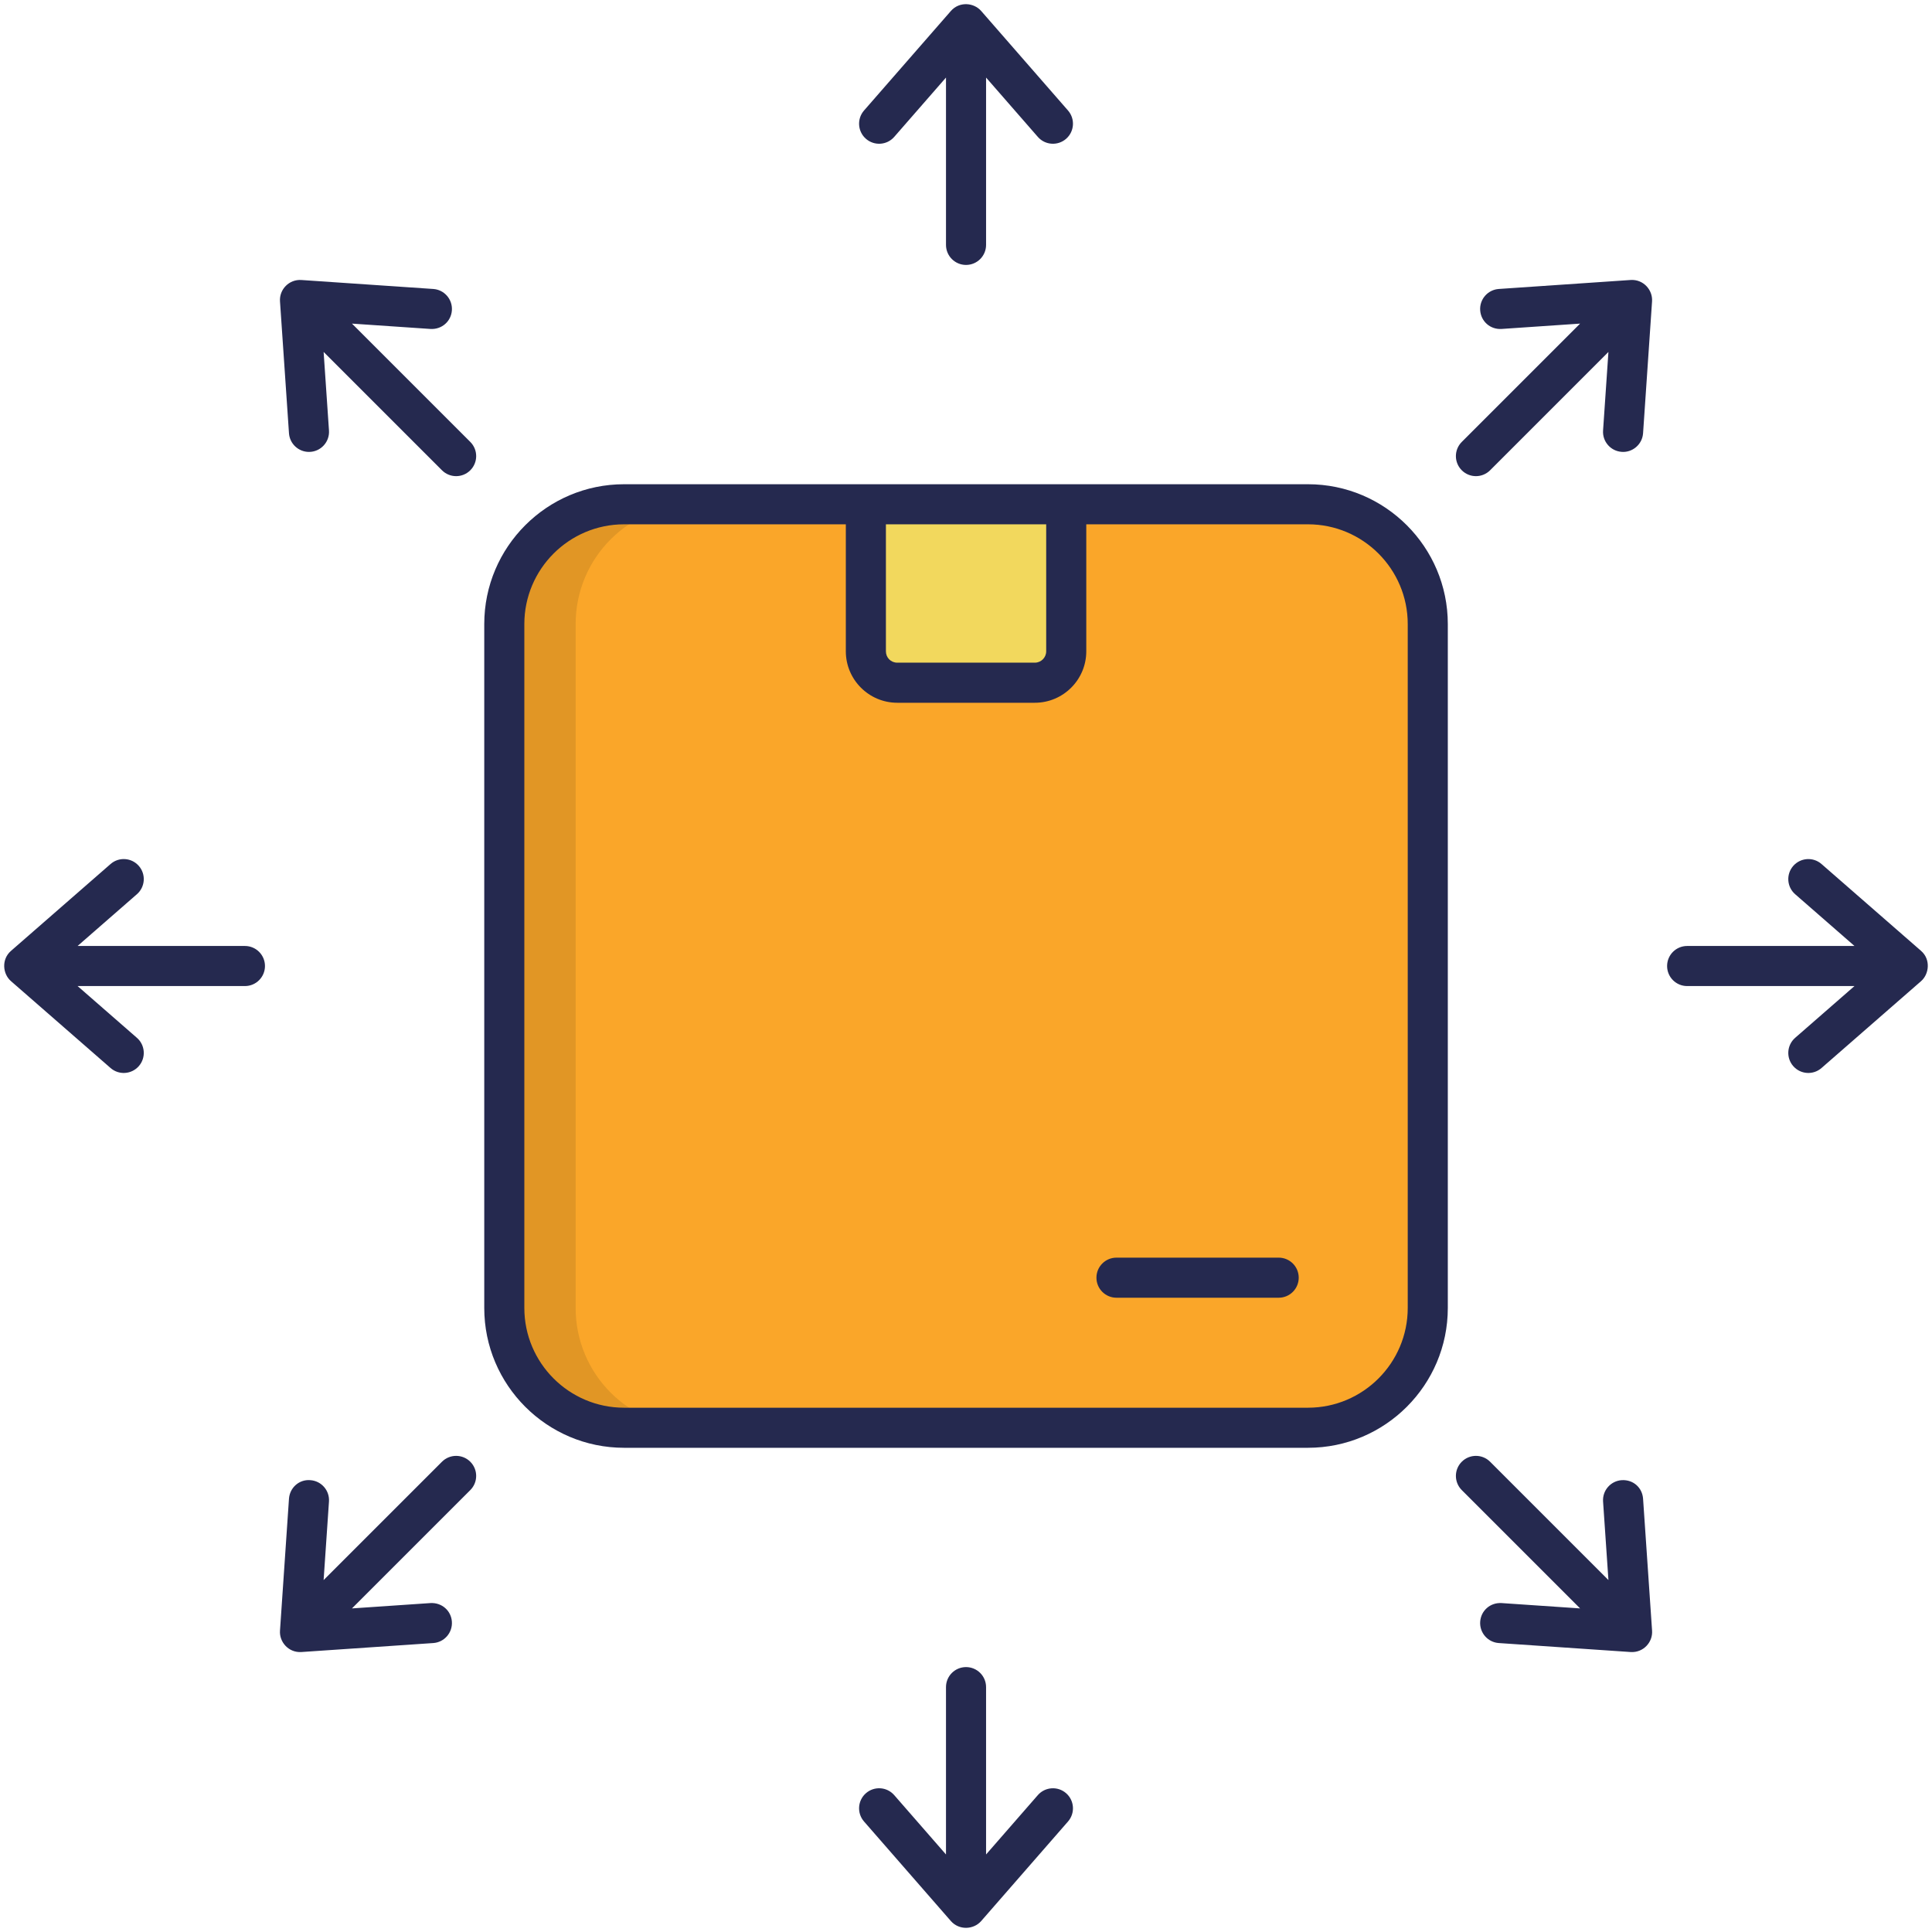
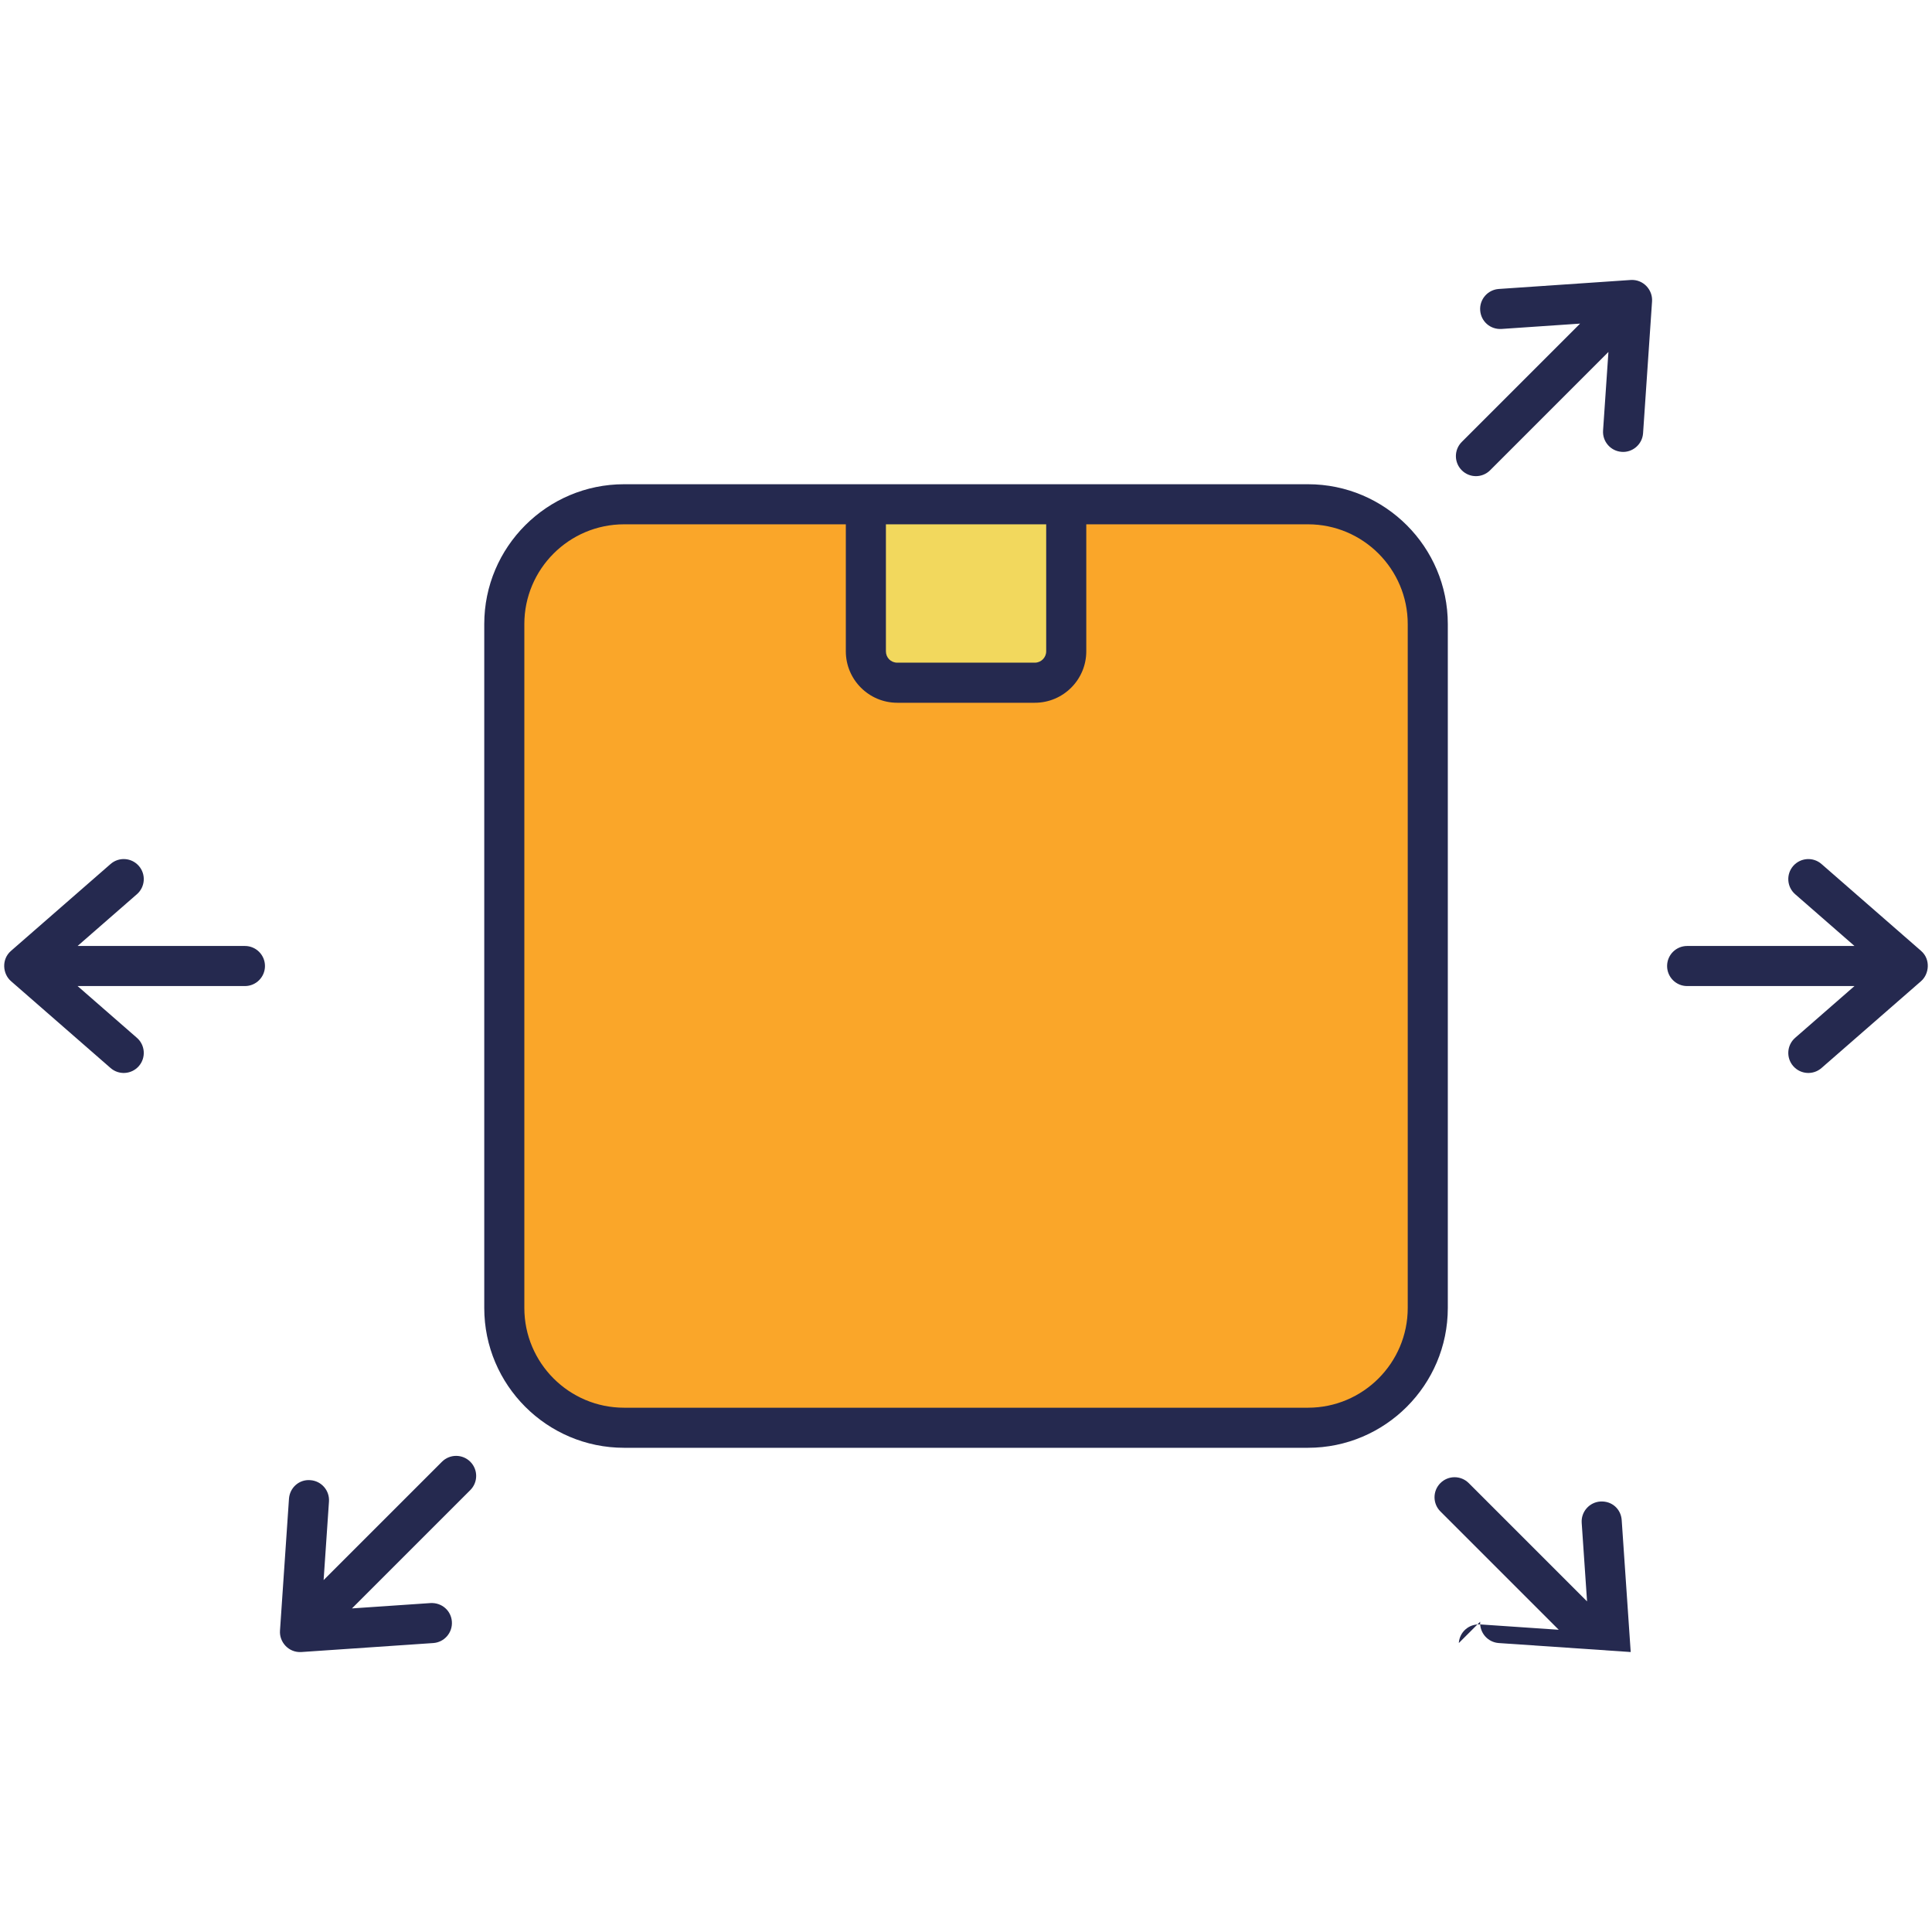
<svg xmlns="http://www.w3.org/2000/svg" enable-background="new 0 0 512 512" height="512" viewBox="0 0 512 512" width="512">
  <g id="_x31_5_Distribution">
    <g>
      <path d="m378.375 165.377v181.252c0 17.53-14.211 31.74-31.74 31.74h-181.252c-17.53 0-31.74-14.211-31.74-31.74v-181.252c0-17.53 14.211-31.74 31.74-31.74h181.252c17.529 0 31.74 14.21 31.74 31.74z" fill="#faa629" />
      <path d="m378.375 165.377v181.252c0 17.53-14.211 31.74-31.74 31.74h-181.252c-17.53 0-31.74-14.211-31.74-31.74v-181.252c0-17.53 14.211-31.74 31.74-31.74h181.252c17.529 0 31.74 14.21 31.74 31.74z" fill="#faa629" />
-       <path d="m184.257 378.372h-18.854c-17.526 0-31.76-14.233-31.76-31.76v-181.21c0-17.58 14.234-31.76 31.76-31.76h18.854c-17.526 0-31.707 14.181-31.707 31.76v181.21c0 17.527 14.181 31.76 31.707 31.76z" opacity=".1" />
      <path d="m282.563 133.637v38.967c0 4.619-3.75 8.324-8.323 8.324h-36.452c-4.619 0-8.324-3.704-8.324-8.324v-38.967z" fill="#f2d85d" />
      <g fill="#25294f">
        <path d="m383.685 346.628v-181.25c0-20.43-16.623-37.052-37.052-37.052-64.52 0-115.786 0-181.248 0-20.43 0-37.052 16.623-37.052 37.052v181.25c0 20.43 16.623 37.052 37.052 37.052h181.248c20.43 0 37.052-16.623 37.052-37.052zm-106.432-207.681v33.655c0 1.662-1.354 3.013-3.013 3.013h-36.451c-1.691 0-3.013-1.323-3.013-3.013v-33.655zm-138.298 207.681v-181.25c0-14.574 11.856-26.43 26.43-26.43h58.768v33.655c0 7.518 6.115 13.635 13.635 13.635h36.451c7.52 0 13.635-6.117 13.635-13.635v-33.655h58.758c14.574 0 26.43 11.856 26.43 26.43v181.25c0 14.574-11.856 26.43-26.43 26.43h-181.246c-14.575 0-26.431-11.856-26.431-26.43z" />
-         <path d="m338.864 333.288h-42.986c-2.936 0-5.311 2.378-5.311 5.311s2.375 5.311 5.311 5.311h42.986c2.936 0 5.311-2.378 5.311-5.311s-2.376-5.311-5.311-5.311z" />
-         <path d="m256.009 70.21c2.936 0 5.311-2.378 5.311-5.311v-44.344l13.713 15.72c1.949 2.232 5.307 2.422 7.495.511 2.209-1.927 2.438-5.282.513-7.492l-23.028-26.397c-1.966-2.228-5.76-2.548-8.008 0l-23.033 26.394c-1.924 2.212-1.696 5.565.513 7.494s5.565 1.709 7.495-.511l13.718-15.722v44.347c0 2.933 2.376 5.311 5.311 5.311z" />
-         <path d="m256.009 441.795c-2.936 0-5.311 2.378-5.311 5.311v44.348l-13.718-15.724c-1.935-2.22-5.29-2.44-7.495-.511-2.209 1.927-2.438 5.282-.513 7.492l23.033 26.399c2.156 2.443 5.964 2.316 8.008 0l23.028-26.399c1.924-2.209 1.696-5.565-.513-7.492-2.204-1.924-5.56-1.701-7.495.511l-13.713 15.723v-44.347c0-2.933-2.375-5.311-5.311-5.311z" />
        <path d="m509.116 252-26.399-23.028c-2.199-1.924-5.555-1.701-7.495.511-1.924 2.209-1.696 5.565.513 7.492l15.725 13.718h-44.349c-2.936 0-5.311 2.378-5.311 5.311s2.375 5.311 5.311 5.311h44.345l-15.72 13.718c-2.209 1.927-2.438 5.282-.513 7.492 1.949 2.232 5.307 2.422 7.495.511l26.399-23.033c2.14-1.874 2.571-5.766-.001-8.003z" />
        <path d="m36.797 229.483c-1.94-2.22-5.29-2.44-7.494-.511l-26.4 23.031c-2.549 2.223-2.218 6.068 0 8.003l26.399 23.031c2.202 1.924 5.554 1.707 7.494-.511 1.924-2.209 1.696-5.565-.513-7.492l-15.722-13.718h44.347c2.936 0 5.311-2.378 5.311-5.311s-2.375-5.311-5.311-5.311h-44.347l15.722-13.718c2.21-1.928 2.438-5.284.514-7.493z" />
        <path d="m432.148 74.199-34.947 2.381c-2.925.2-5.135 2.733-4.938 5.658.202 2.925 2.666 5.124 5.664 4.938l20.817-1.417-31.361 31.359c-2.075 2.075-2.075 5.435 0 7.51s5.435 2.075 7.51 0l31.357-31.355-1.421 20.816c-.197 2.925 2.012 5.459 4.938 5.658 2.774.231 5.456-1.906 5.664-4.938l2.381-34.952c.201-3.072-2.352-5.871-5.664-5.658z" />
        <path d="m124.635 387.378c-2.075-2.075-5.435-2.075-7.51 0l-31.363 31.361 1.421-20.822c.197-2.925-2.012-5.459-4.938-5.658-2.972-.257-5.467 2.012-5.664 4.938l-2.381 34.952c-.21 3.008 2.288 5.869 5.664 5.658l34.952-2.381c2.925-.2 5.135-2.733 4.938-5.658-.197-2.923-2.655-5.096-5.664-4.938l-20.816 1.417 31.361-31.359c2.075-2.074 2.075-5.435 0-7.51z" />
-         <path d="m392.264 429.767c-.197 2.925 2.012 5.459 4.938 5.658l34.952 2.381c3.332.208 5.878-2.589 5.664-5.658l-2.386-34.952c-.197-2.923-2.567-5.119-5.664-4.938-2.925.2-5.135 2.733-4.938 5.658l1.421 20.816-31.357-31.355c-2.075-2.075-5.435-2.075-7.51 0s-2.075 5.435 0 7.51l31.361 31.359-20.817-1.417c-3.014-.17-5.462 2.016-5.664 4.938z" />
-         <path d="m124.635 117.117-31.358-31.356 20.814 1.415c2.987.174 5.467-2.015 5.664-4.938.197-2.925-2.012-5.461-4.938-5.658l-34.952-2.378c-3.247-.214-5.882 2.501-5.664 5.658l2.381 34.949c.192 2.803 2.526 4.951 5.295 4.951 3.086 0 5.512-2.609 5.306-5.671l-1.421-20.822 31.363 31.361c2.075 2.075 5.435 2.075 7.51 0s2.075-5.436 0-7.511z" />
+         <path d="m392.264 429.767c-.197 2.925 2.012 5.459 4.938 5.658l34.952 2.381l-2.386-34.952c-.197-2.923-2.567-5.119-5.664-4.938-2.925.2-5.135 2.733-4.938 5.658l1.421 20.816-31.357-31.355c-2.075-2.075-5.435-2.075-7.51 0s-2.075 5.435 0 7.51l31.361 31.359-20.817-1.417c-3.014-.17-5.462 2.016-5.664 4.938z" />
      </g>
    </g>
  </g>
</svg>